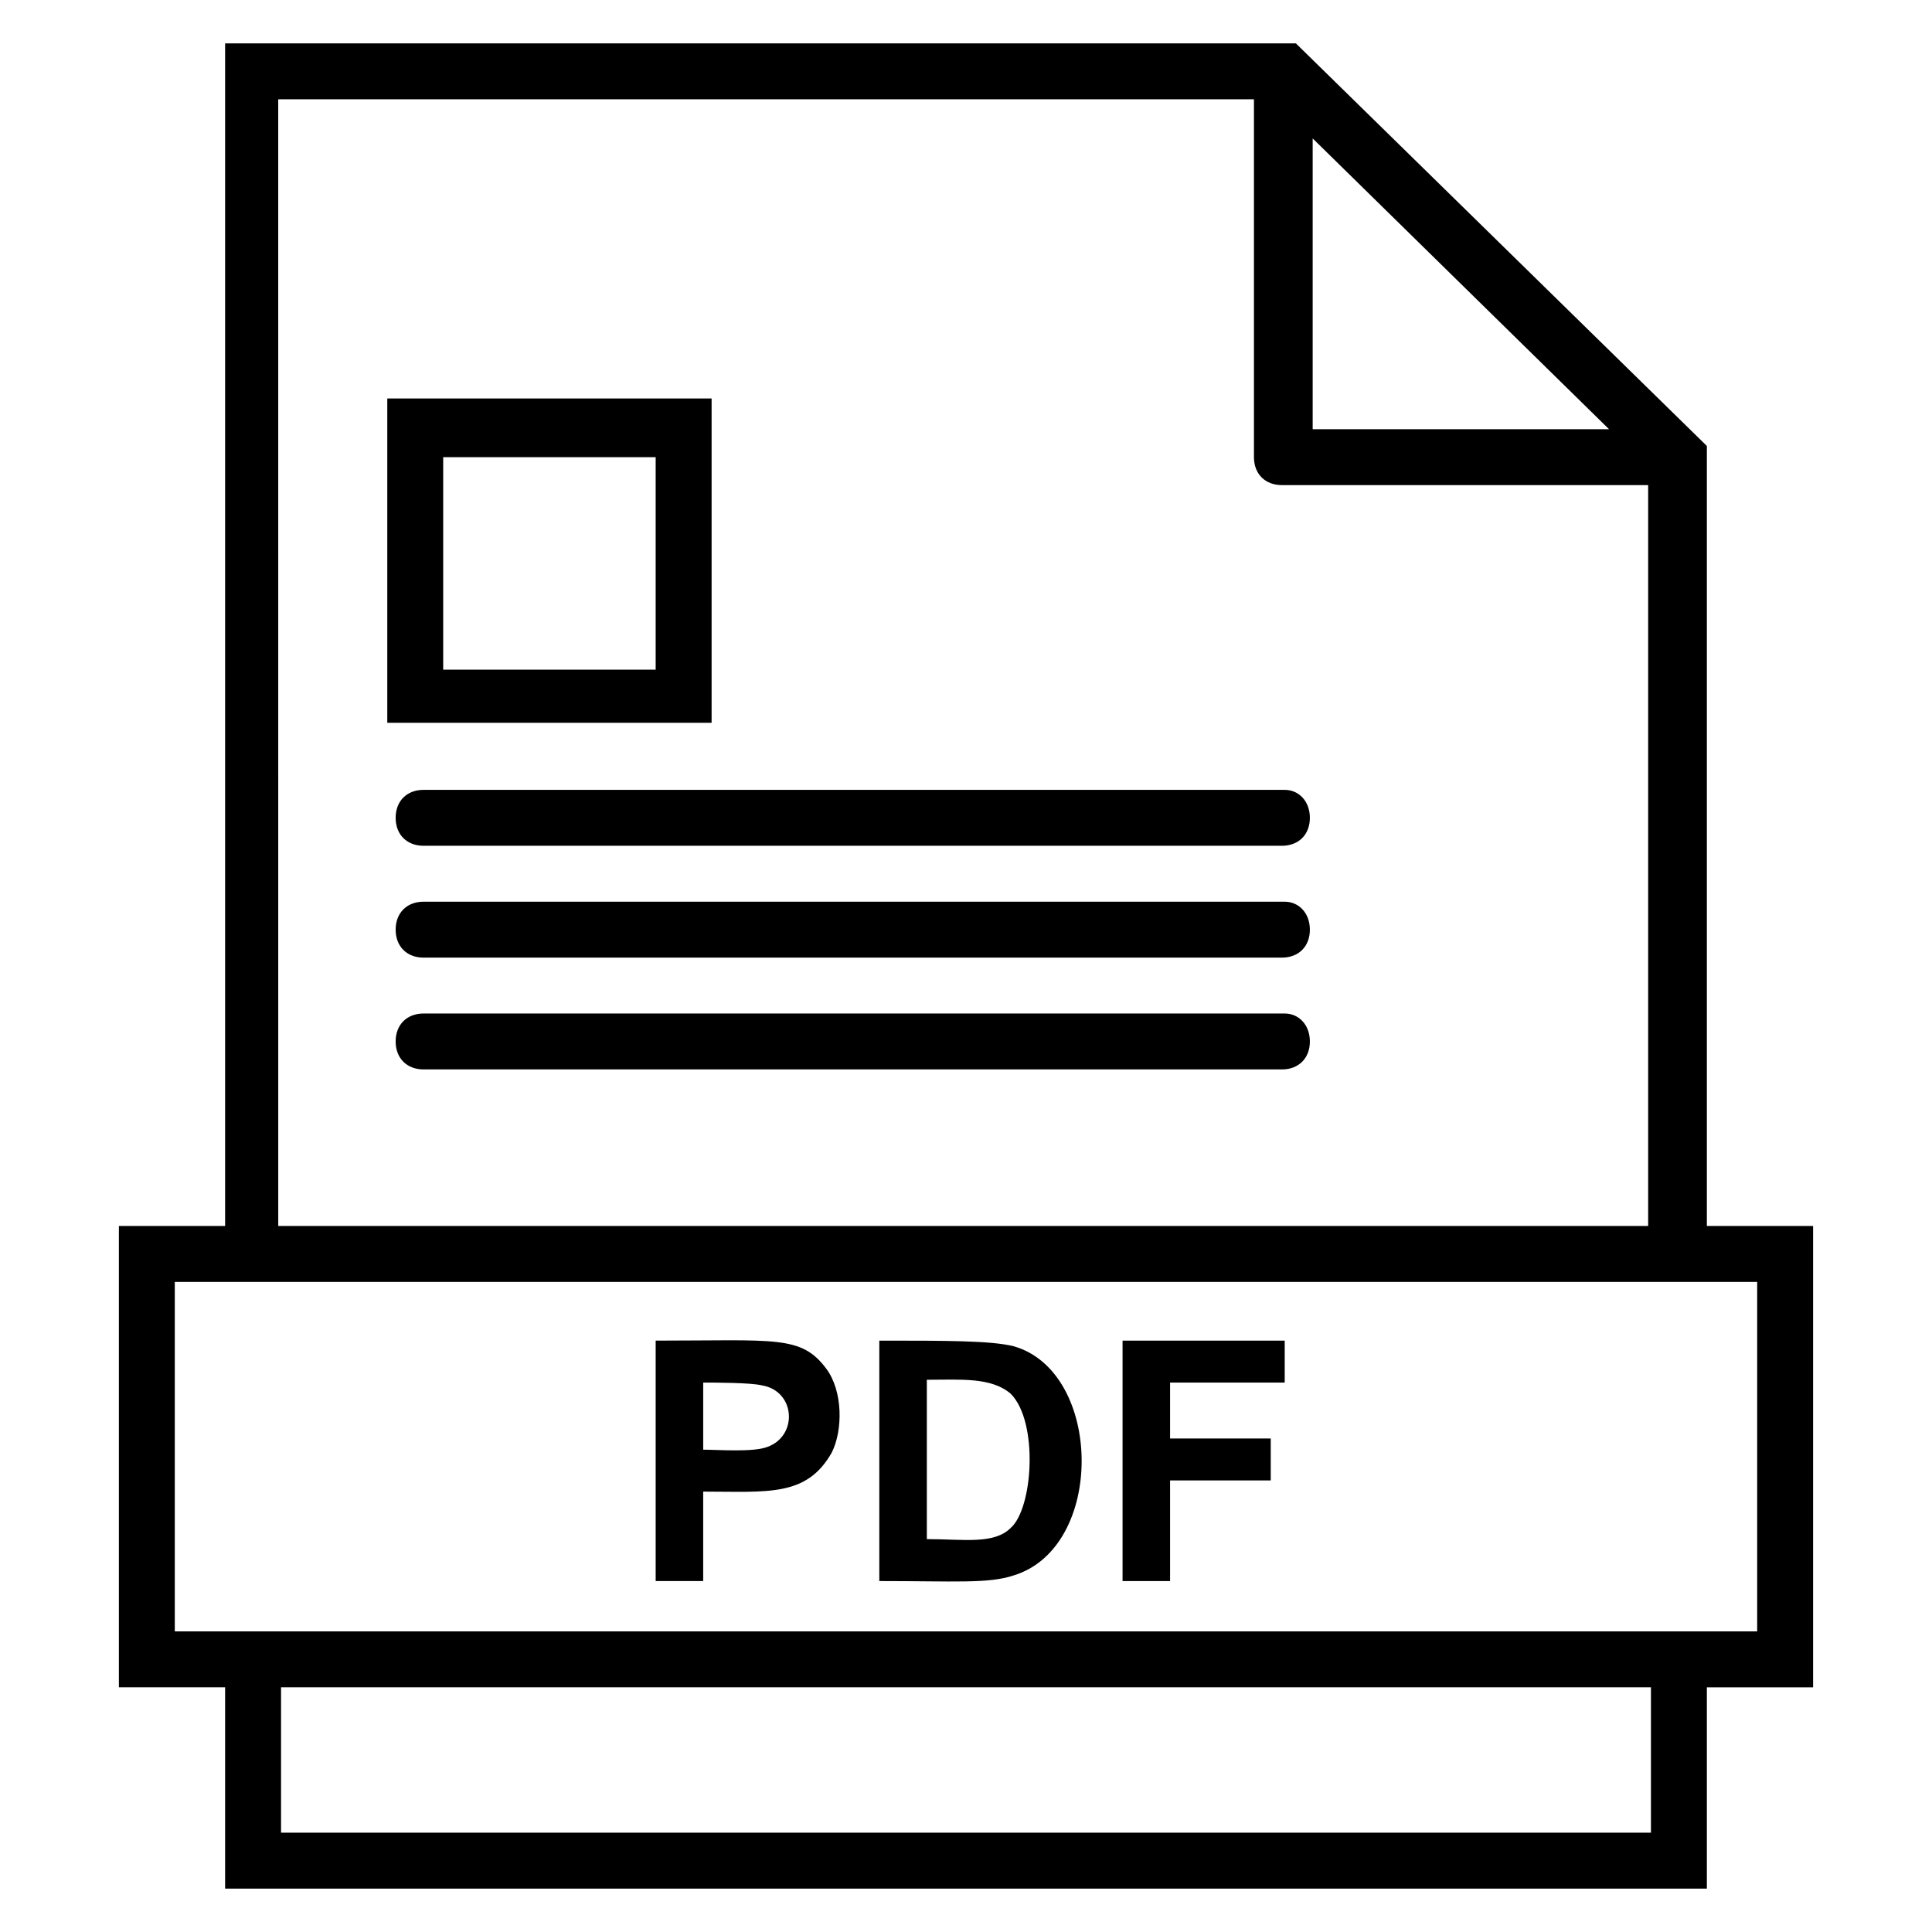
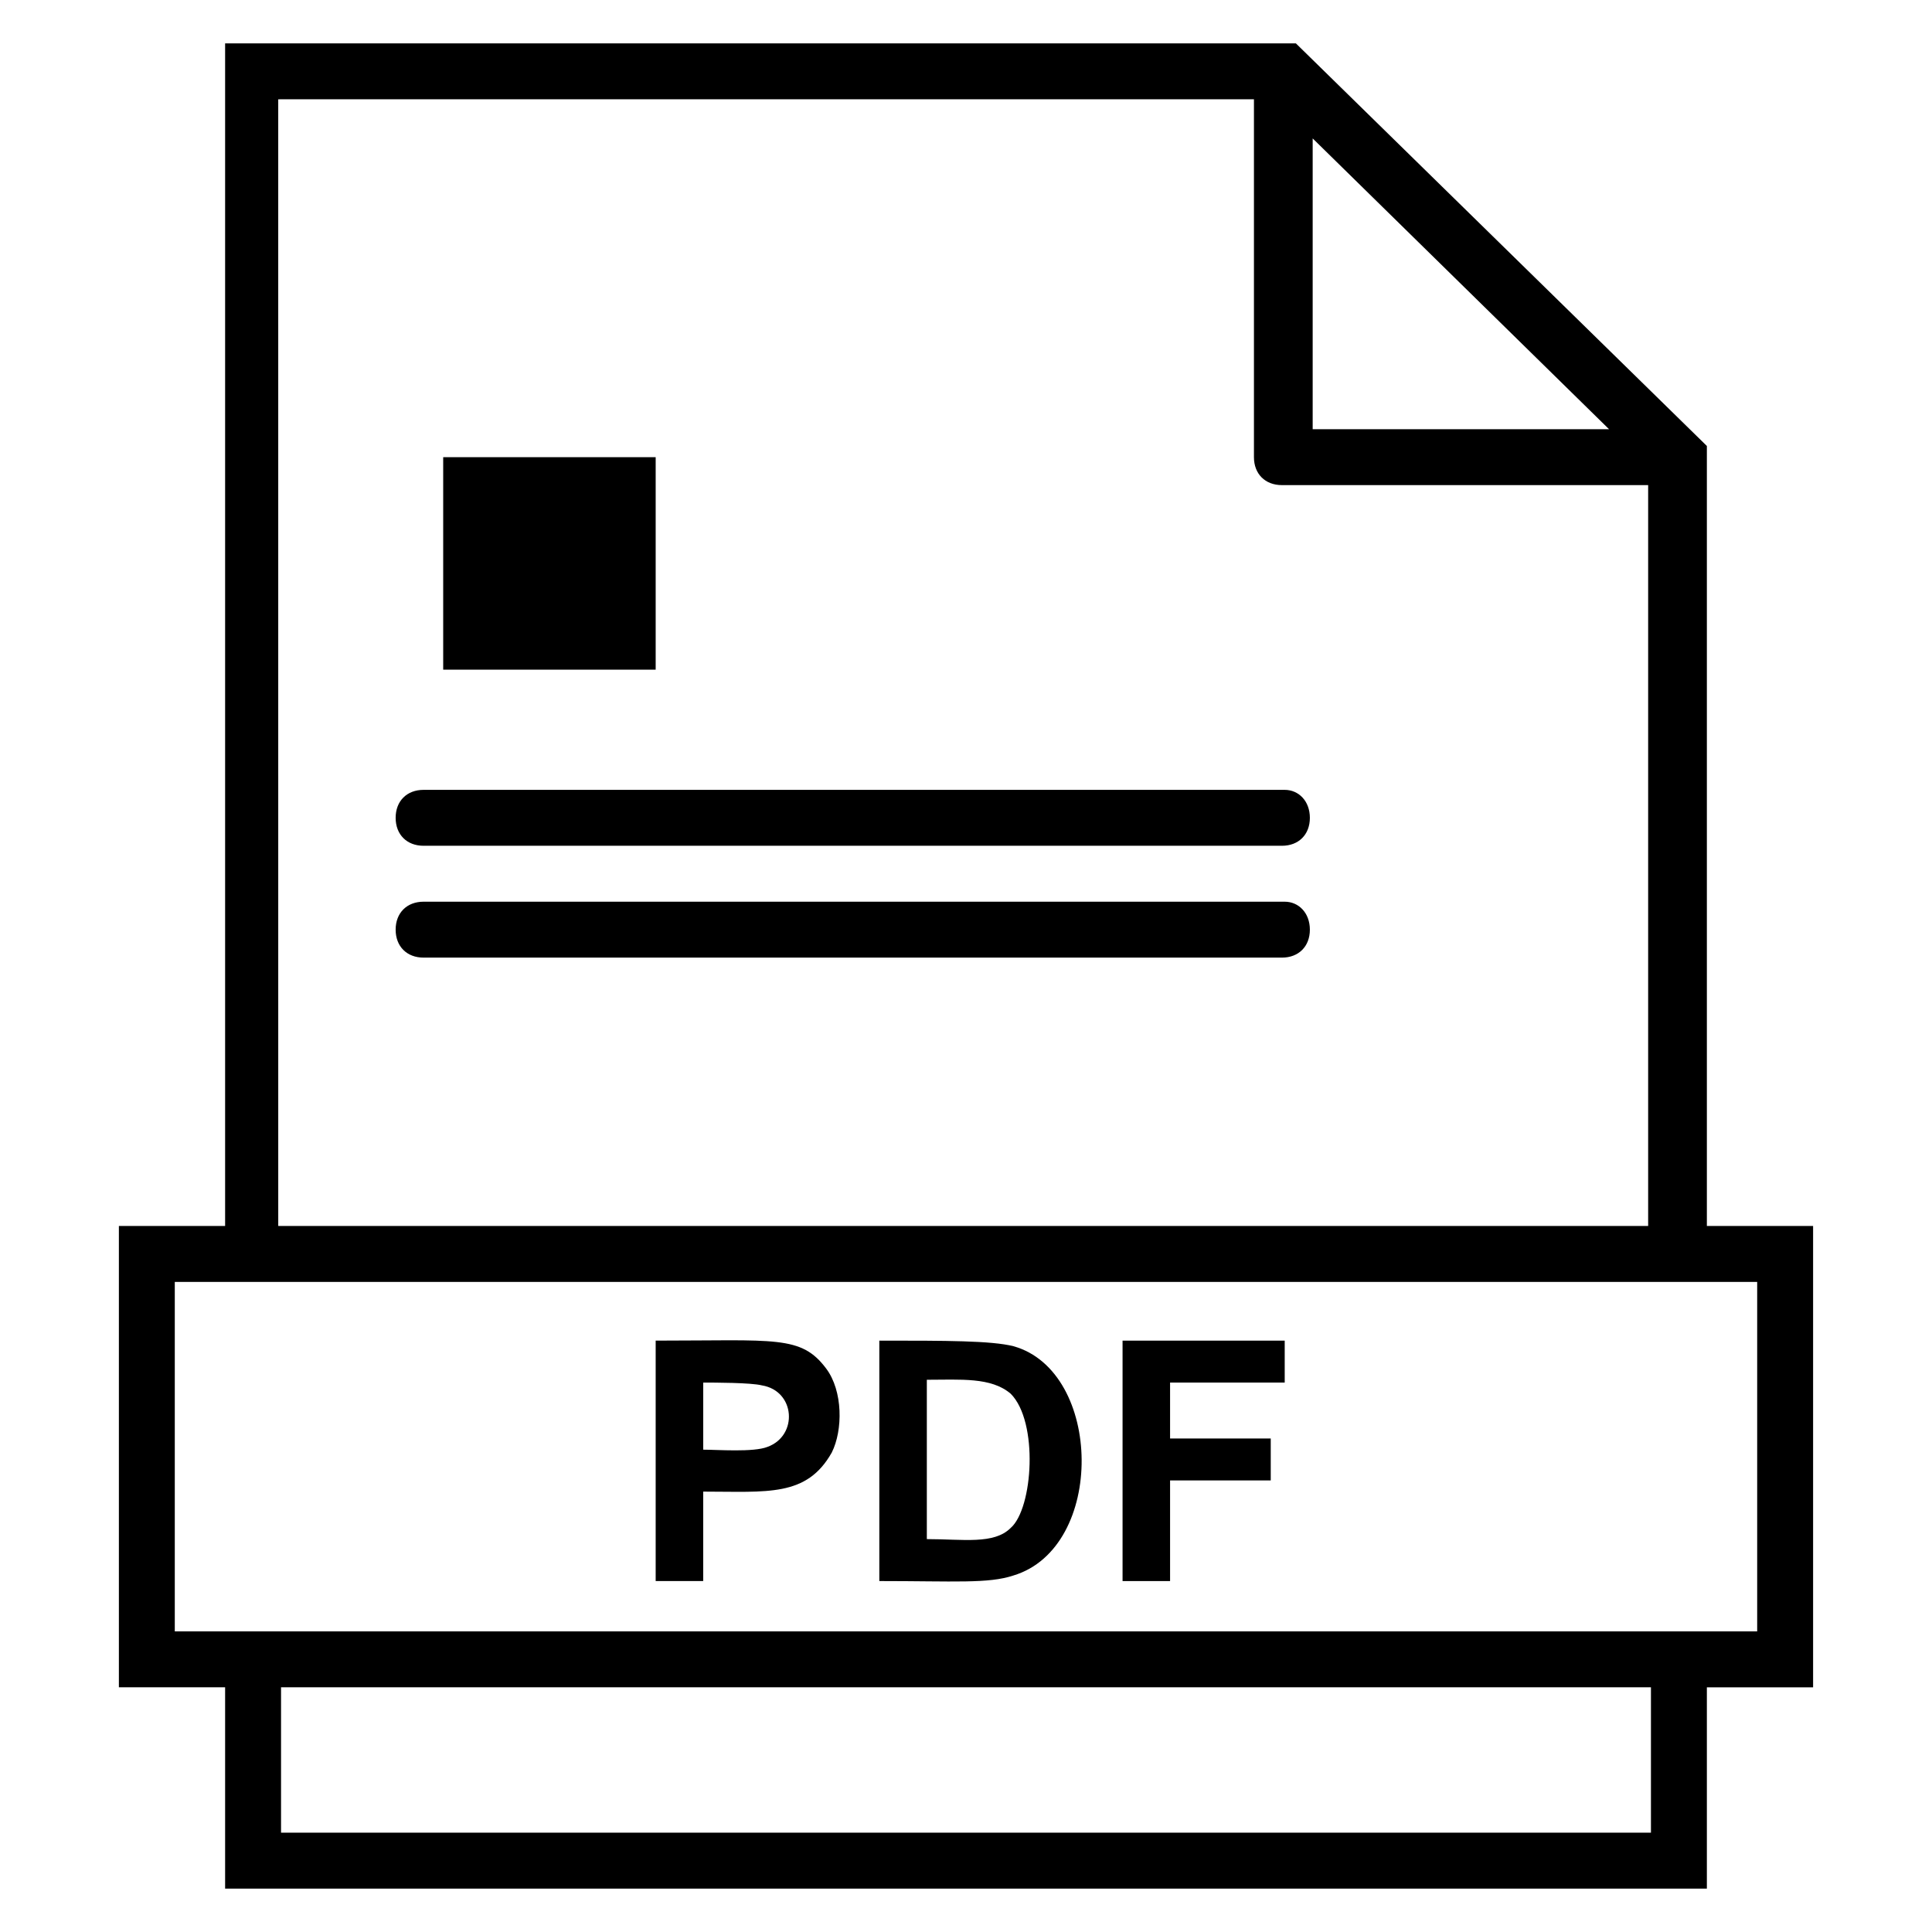
<svg xmlns="http://www.w3.org/2000/svg" fill="#000000" width="800px" height="800px" version="1.1" viewBox="144 144 512 512">
  <g>
    <path d="m317.76 499.28v63.719h12.594v-23.707c17.039 0 27.414 1.48 34.082-10.371 2.965-5.926 2.965-16.301-1.48-22.227-6.668-8.895-13.336-7.414-45.195-7.414zm29.637 28.156c-3.703 1.48-13.336 0.742-17.039 0.742v-17.781c2.965 0 12.594 0 15.559 0.742 8.891 1.477 9.629 13.332 1.48 16.297z" />
    <path d="m412.59 500.76c-5.926-1.48-17.781-1.48-35.562-1.48v63.715c20.004 0 28.895 0.742 35.562-1.48 24.449-7.41 23.707-54.086 0-60.754zm-0.742 48.156c-4.445 4.445-12.594 2.965-22.227 2.965v-42.23c8.891 0 17.039-0.742 22.227 3.703 7.41 7.41 5.93 30.375 0 35.562z" />
    <path d="m441.49 563h12.594v-26.672h26.676v-11.113h-26.676v-14.82h30.379v-11.113h-42.973z" />
    <path d="m624.49 468.9h-28.152v-206.71l-108.91-106.69h-283.77v313.4h-28.152v122.25h28.152v53.348h392.68v-53.344h28.152zm-54.082-211.16h-78.535v-77.055zm-351.93-87.426h257.83v94.836c0 4.445 2.965 7.41 7.41 7.41h97.059v196.34h-363.04l-0.004-298.58zm363.04 459.36h-363.04v-38.527h363.04zm28.152-53.344h-419.35v-92.613h419.35z" />
    <path d="m484.46 382.96h-228.2c-4.445 0-7.41 2.965-7.41 7.41 0 4.445 2.965 7.41 7.41 7.41h227.46c4.445 0 7.41-2.965 7.41-7.41-0.004-4.445-2.969-7.41-6.672-7.41z" />
    <path d="m484.46 353.32h-228.2c-4.445 0-7.41 2.965-7.41 7.41 0 4.445 2.965 7.41 7.41 7.41h227.46c4.445 0 7.41-2.965 7.41-7.41-0.004-4.445-2.969-7.41-6.672-7.41z" />
-     <path d="m484.46 412.59h-228.2c-4.445 0-7.41 2.965-7.41 7.41 0 4.445 2.965 7.41 7.41 7.41h227.46c4.445 0 7.41-2.965 7.41-7.41-0.004-4.445-2.969-7.41-6.672-7.41z" />
-     <path d="m332.58 249.6h-85.945v85.945h85.945zm-14.82 71.867h-56.309v-56.309h56.309z" />
+     <path d="m332.58 249.6h-85.945h85.945zm-14.82 71.867h-56.309v-56.309h56.309z" />
  </g>
</svg>